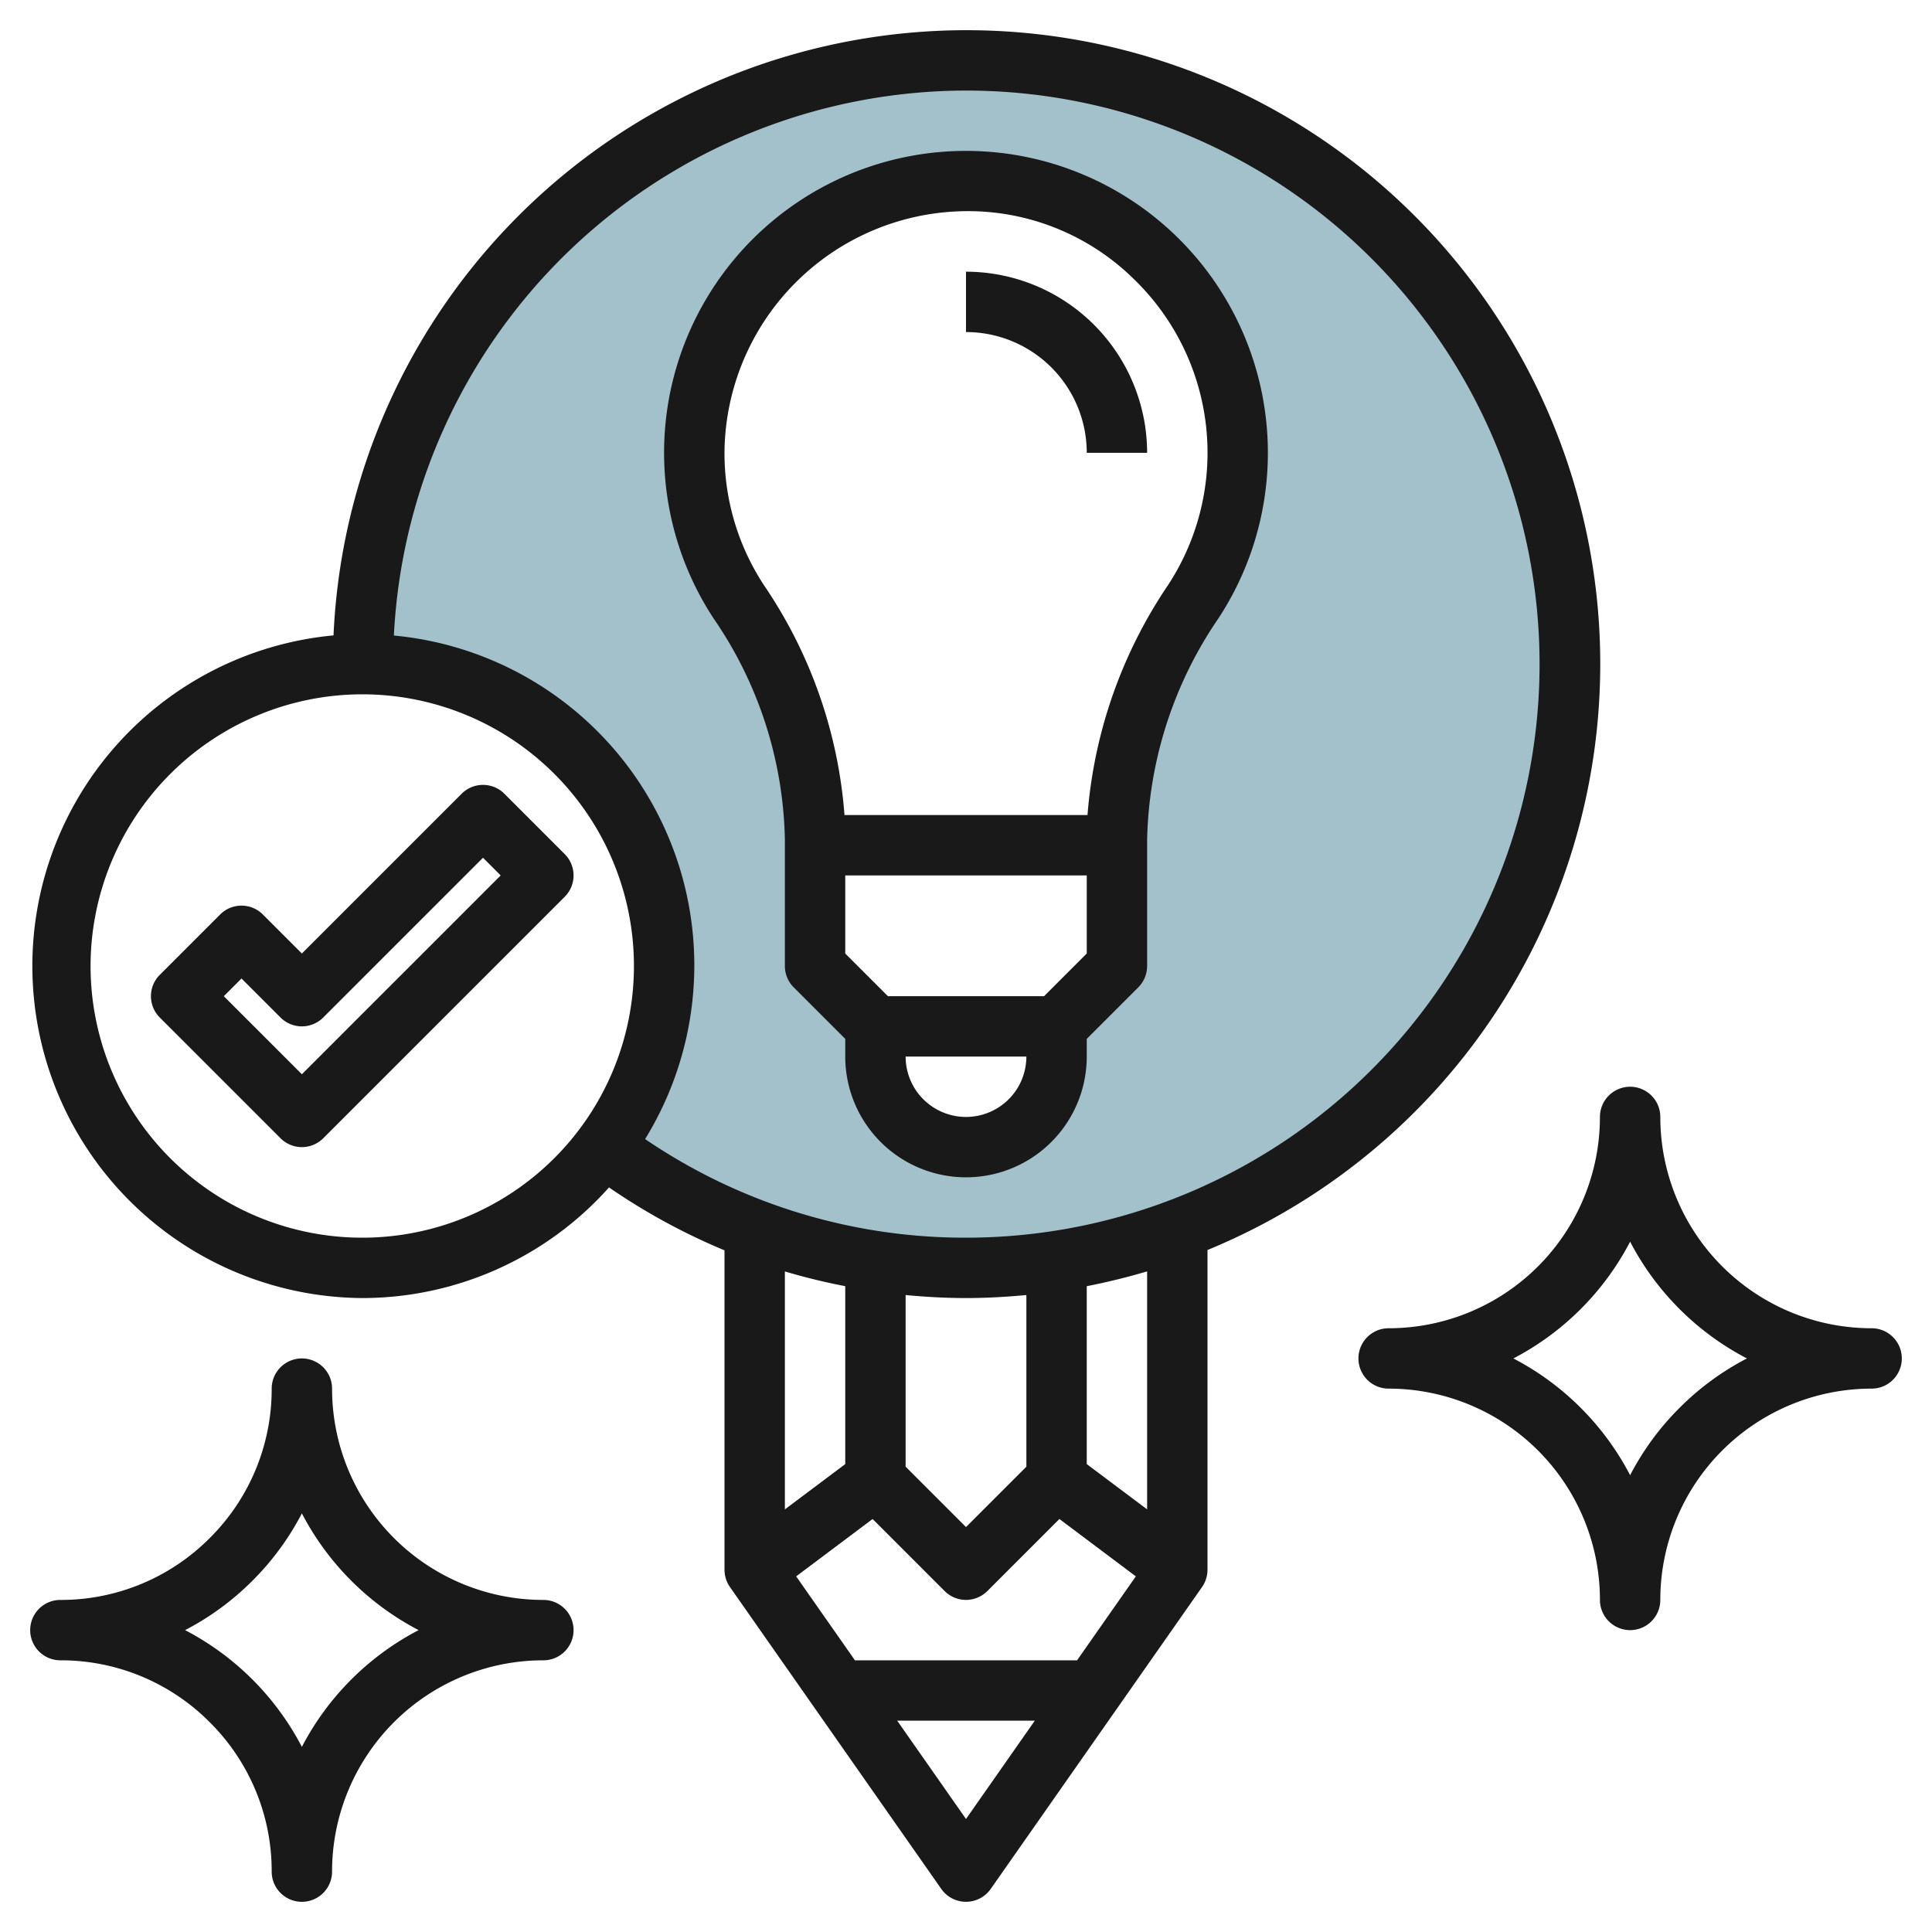
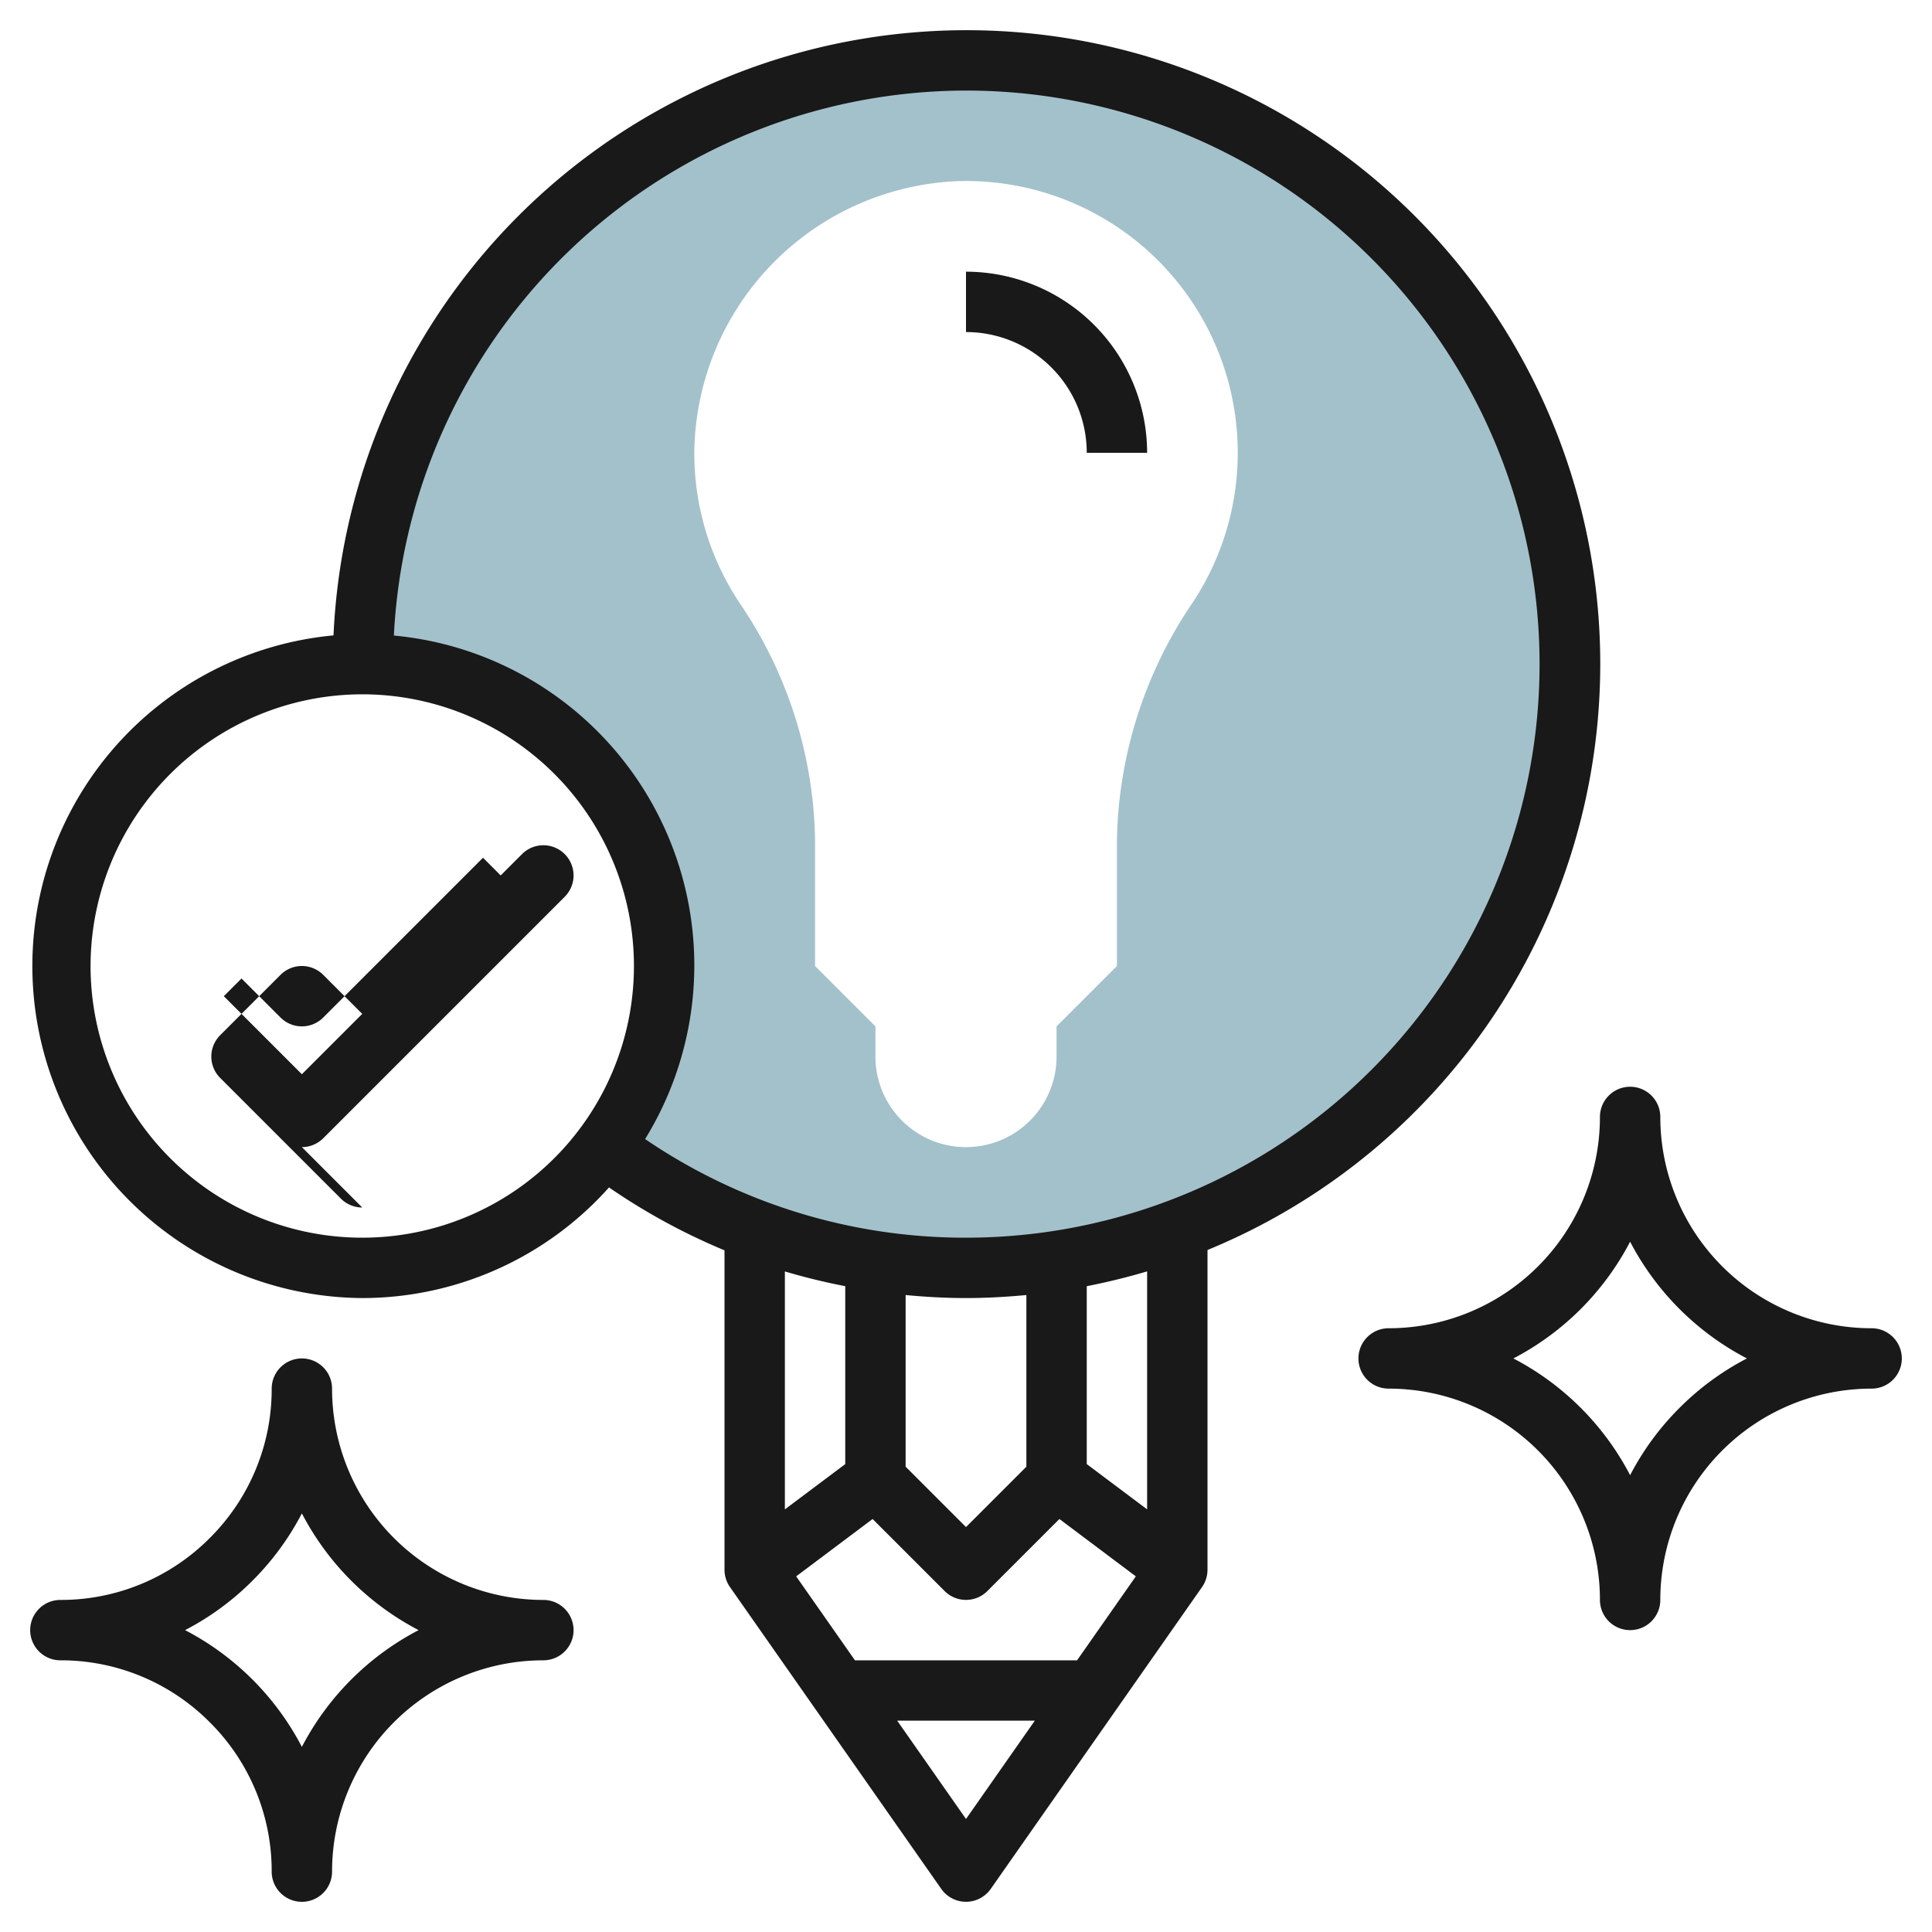
<svg xmlns="http://www.w3.org/2000/svg" id="Layer_3" height="512" viewBox="0 0 64 64" width="512" data-name="Layer 3">
  <path d="m32 2a20 20 0 0 0 -20 20 10 10 0 0 1 7.994 16.008 20 20 0 1 0 12.006-36.008zm7.53 17.929a14.421 14.421 0 0 0 -2.53 7.886v4.185l-2 2v1a3 3 0 0 1 -6 0v-1l-2-2v-4.186a14.323 14.323 0 0 0 -2.517-7.865 8.954 8.954 0 0 1 -1.483-5.015 9.1 9.1 0 0 1 8.745-8.934 9 9 0 0 1 7.785 13.929z" fill="#a3c1ca" />
  <g fill="#191919">
-     <path d="m26 27.813v4.187a1 1 0 0 0 .293.707l1.707 1.707v.586a4 4 0 0 0 8 0v-.586l1.707-1.707a1 1 0 0 0 .293-.707v-4.185a13.477 13.477 0 0 1 2.366-7.337 10 10 0 0 0 -1.393-12.646 10 10 0 0 0 -15.325 12.668 13.354 13.354 0 0 1 2.352 7.313zm6 9.187a2 2 0 0 1 -2-2h4a2 2 0 0 1 -2 2zm2.586-4h-5.172l-1.414-1.414v-2.586h8v2.586zm-2.814-26a7.83 7.83 0 0 1 5.806 2.262 8 8 0 0 1 1.116 10.118 15.775 15.775 0 0 0 -2.669 7.62h-8.05a15.606 15.606 0 0 0 -2.658-7.6 7.961 7.961 0 0 1 -1.317-4.46 8.062 8.062 0 0 1 7.772-7.94z" />
    <path d="m36 15h2a6.006 6.006 0 0 0 -6-6v2a4 4 0 0 1 4 4z" />
    <path d="m62 44a7 7 0 0 1 -7-7 1 1 0 0 0 -2 0 7 7 0 0 1 -7 7 1 1 0 0 0 0 2 7 7 0 0 1 7 7 1 1 0 0 0 2 0 7 7 0 0 1 7-7 1 1 0 0 0 0-2zm-6.364 2.638a9.034 9.034 0 0 0 -1.636 2.229 9.106 9.106 0 0 0 -3.867-3.867 9.106 9.106 0 0 0 3.867-3.867 9.106 9.106 0 0 0 3.869 3.867 9.023 9.023 0 0 0 -2.232 1.637z" />
    <path d="m2 55a6.948 6.948 0 0 1 4.947 2.05 6.949 6.949 0 0 1 2.053 4.95 1 1 0 0 0 2 0 7 7 0 0 1 7-7 1 1 0 0 0 0-2 7 7 0 0 1 -7-7 1 1 0 0 0 -2 0 6.949 6.949 0 0 1 -2.051 4.949 6.95 6.95 0 0 1 -4.949 2.051 1 1 0 0 0 0 2zm6.364-2.638a9.034 9.034 0 0 0 1.636-2.229 9.106 9.106 0 0 0 3.867 3.867 9.106 9.106 0 0 0 -3.867 3.867 9.106 9.106 0 0 0 -3.869-3.867 9.023 9.023 0 0 0 2.232-1.637z" />
    <path d="m12 43a10.962 10.962 0 0 0 8.174-3.665 20.907 20.907 0 0 0 3.826 2.084v10.581a1 1 0 0 0 .181.573l7 10a1 1 0 0 0 1.638 0l7-10a1 1 0 0 0 .181-.573v-10.592a20.992 20.992 0 1 0 -28.952-20.36 11 11 0 0 0 .952 21.952zm16-.394v5.894l-2 1.5v-7.882q.986.293 2 .488zm-1.626 9.613 2.532-1.9 2.387 2.387a1 1 0 0 0 1.414 0l2.387-2.387 2.532 1.9-1.947 2.781h-7.358zm7.626-3.633-2 2-2-2v-5.686c.661.062 1.327.1 2 .1s1.341-.039 2-.1zm-2 11.67-2.279-3.256h4.558zm6-10.256-2-1.5v-5.893q1.019-.2 2-.491zm-6-47a19 19 0 0 1 0 38 18.816 18.816 0 0 1 -10.63-3.267 10.973 10.973 0 0 0 -8.322-16.68 19.007 19.007 0 0 1 18.952-18.053zm-20 20a9 9 0 1 1 -9 9 9.01 9.01 0 0 1 9-9z" />
-     <path d="m10 38a1 1 0 0 0 .707-.293l8-8a1 1 0 0 0 0-1.414l-2-2a1 1 0 0 0 -1.414 0l-5.293 5.293-1.293-1.293a1 1 0 0 0 -1.414 0l-2 2a1 1 0 0 0 0 1.414l4 4a1 1 0 0 0 .707.293zm-2-5.586 1.293 1.293a1 1 0 0 0 1.414 0l5.293-5.293.586.586-6.586 6.586-2.586-2.586z" />
+     <path d="m10 38a1 1 0 0 0 .707-.293l8-8a1 1 0 0 0 0-1.414a1 1 0 0 0 -1.414 0l-5.293 5.293-1.293-1.293a1 1 0 0 0 -1.414 0l-2 2a1 1 0 0 0 0 1.414l4 4a1 1 0 0 0 .707.293zm-2-5.586 1.293 1.293a1 1 0 0 0 1.414 0l5.293-5.293.586.586-6.586 6.586-2.586-2.586z" />
  </g>
</svg>